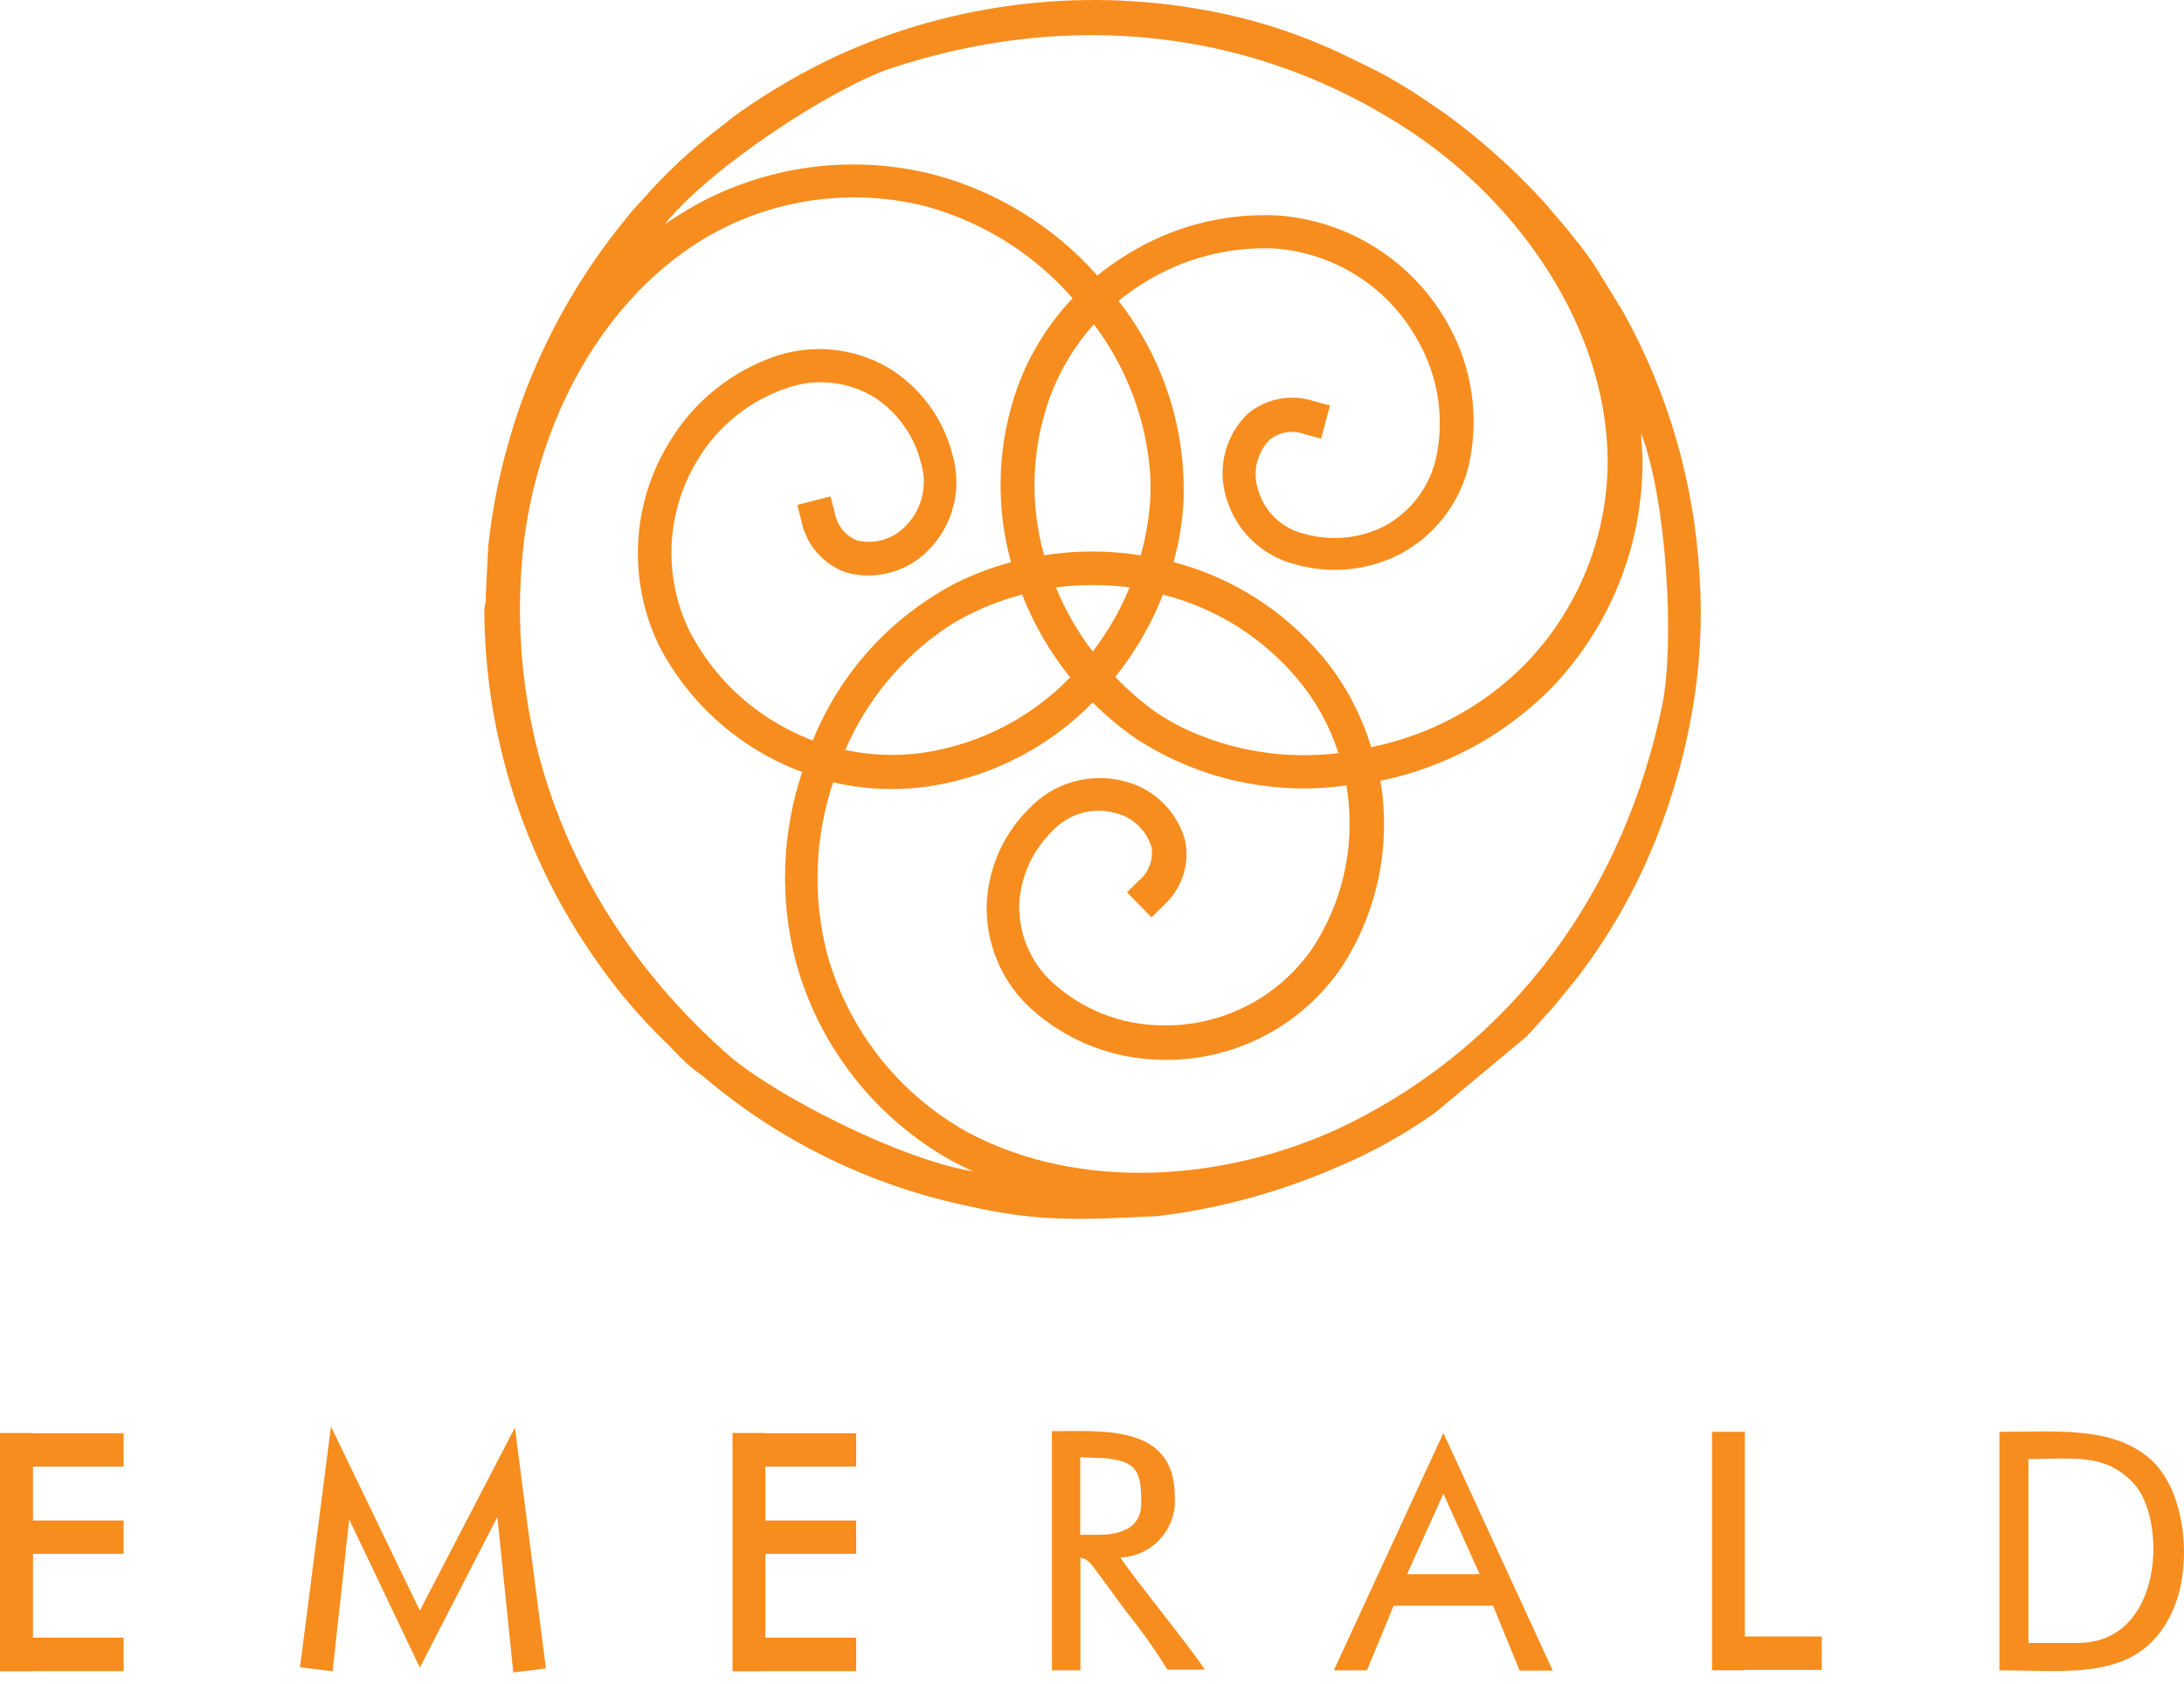
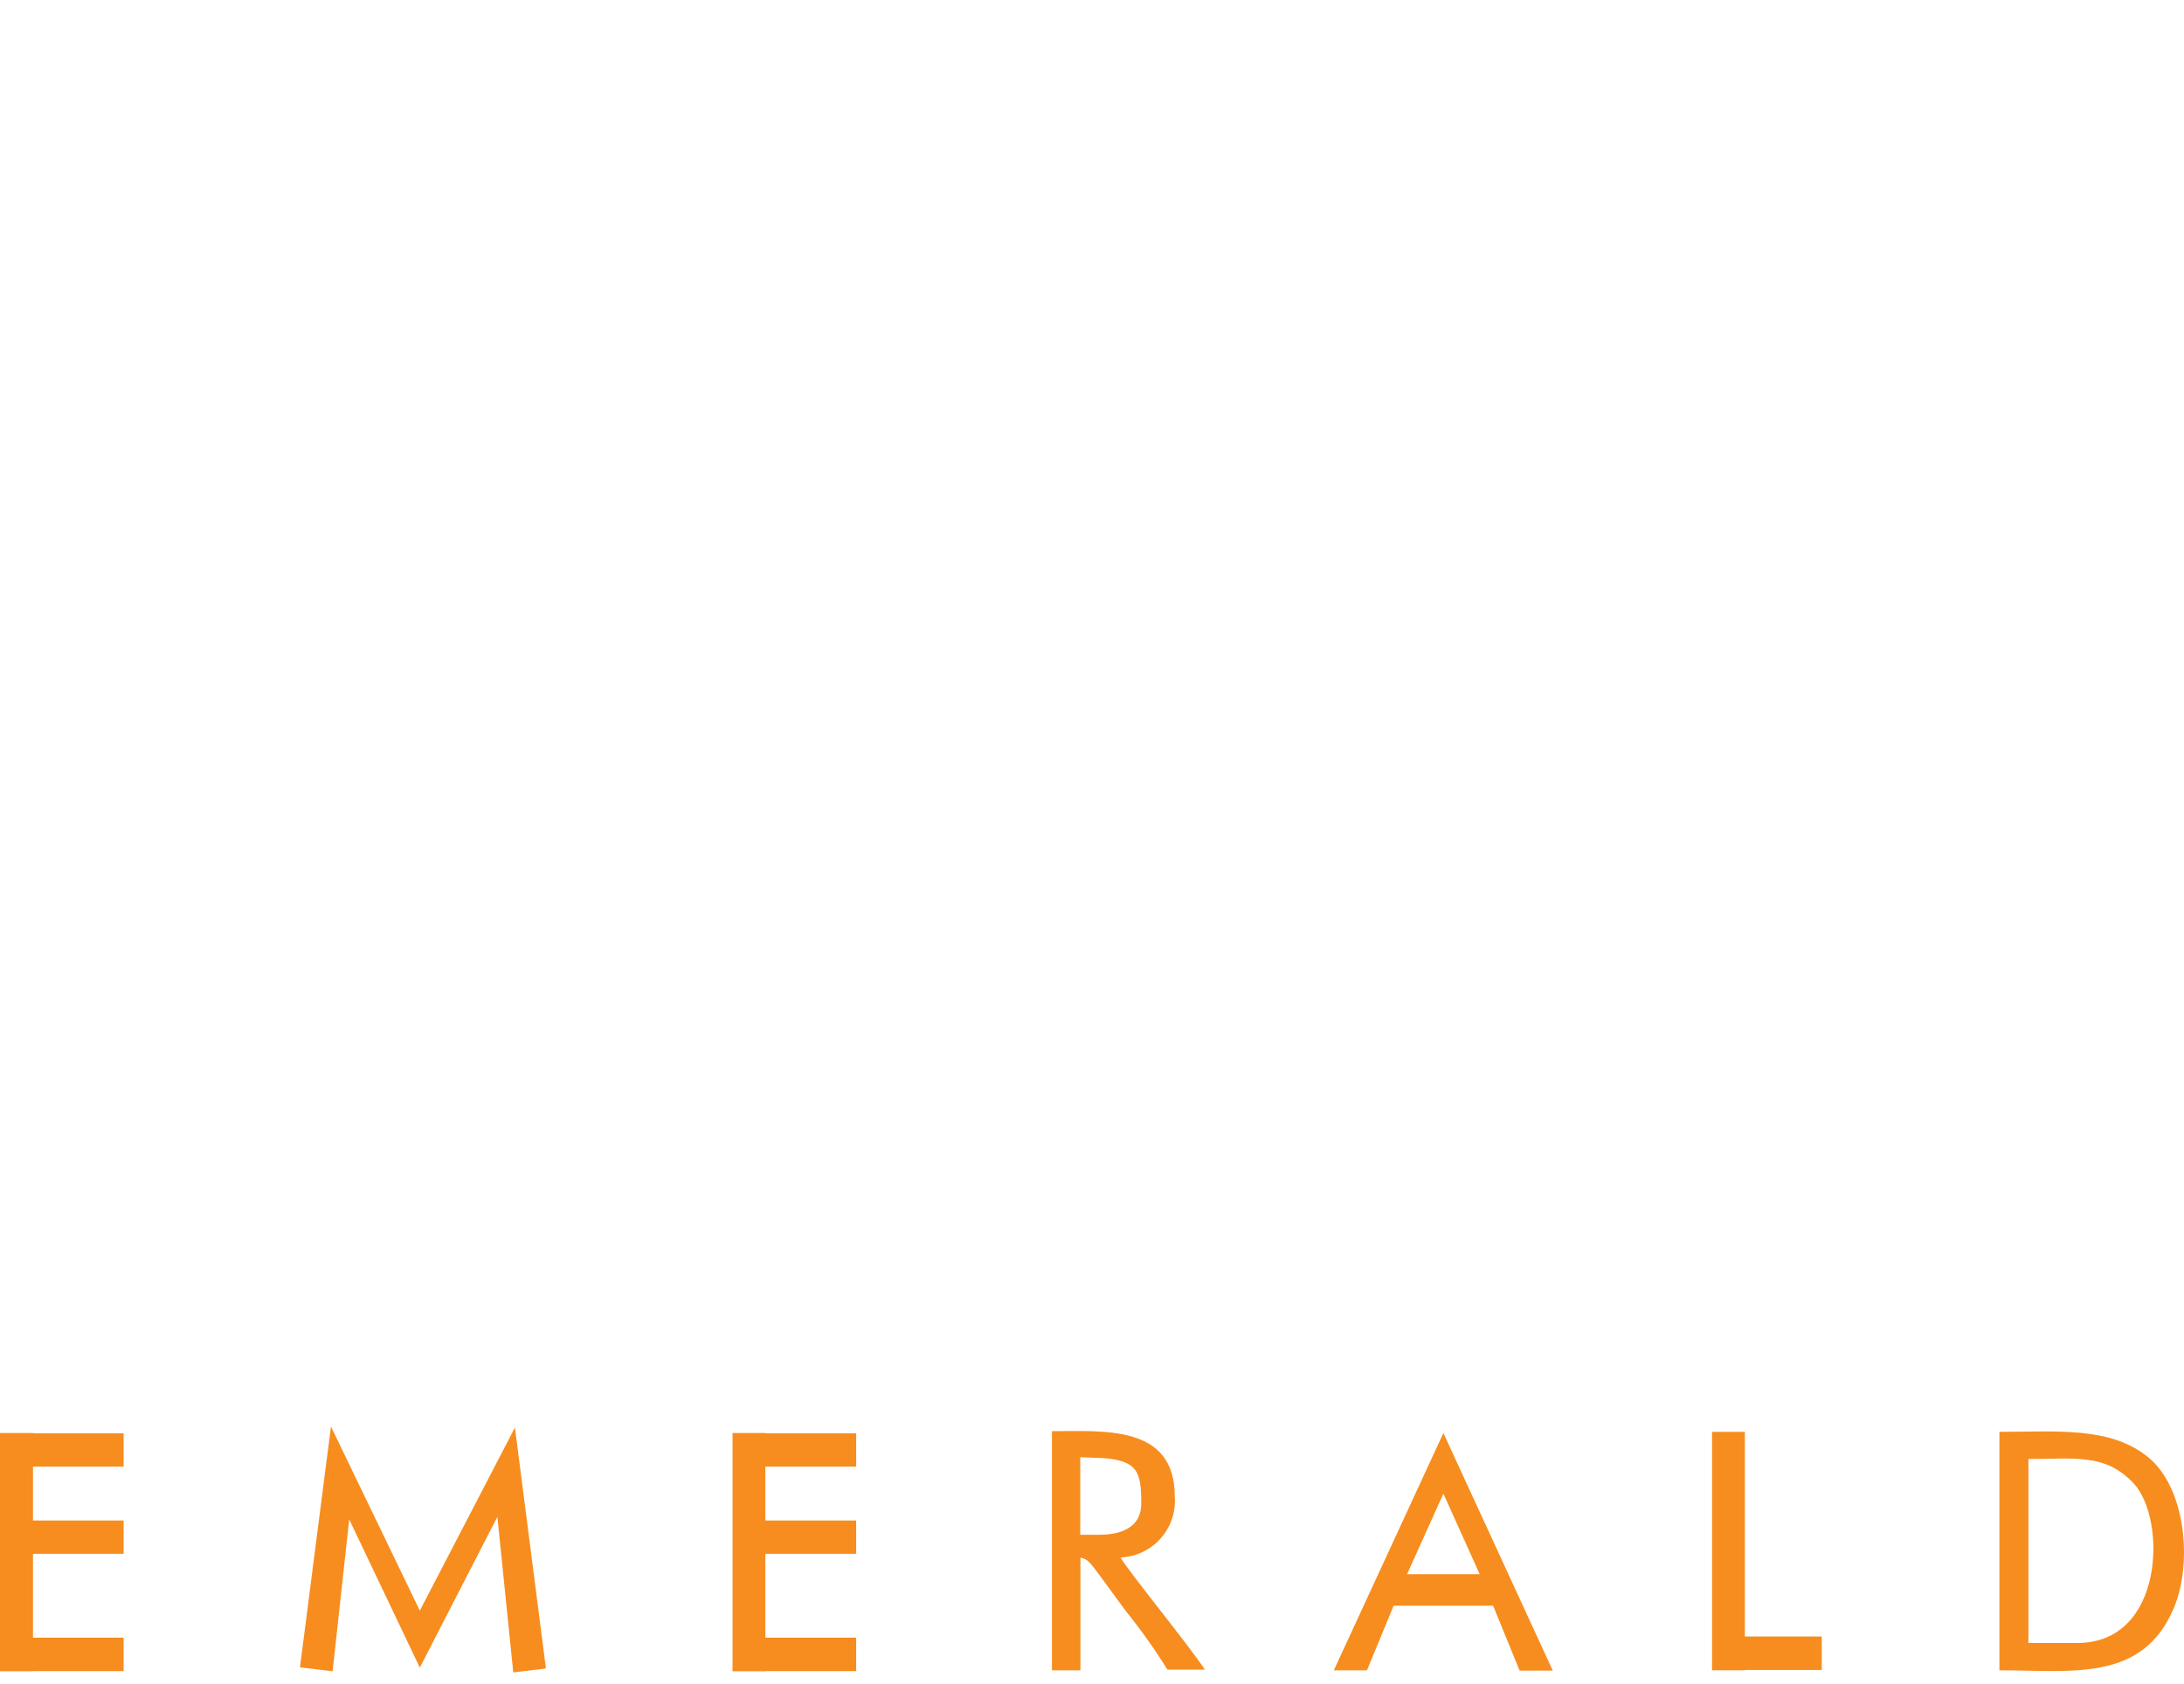
<svg xmlns="http://www.w3.org/2000/svg" width="166" height="128" viewBox="0 0 166 128" fill="none">
-   <path fill-rule="evenodd" clip-rule="evenodd" d="M88.407 45.159C87.523 47.433 86.295 49.557 84.767 51.458C85.719 52.458 86.765 53.365 87.891 54.166C88.522 54.587 89.178 54.97 89.856 55.312C93.549 57.081 97.671 57.755 101.735 57.252C101.072 55.192 100.015 53.279 98.623 51.621C95.979 48.46 92.403 46.216 88.407 45.21M50.616 17.005C51.107 16.652 51.624 16.325 52.14 16.01C54.968 14.32 58.105 13.211 61.367 12.748C64.629 12.286 67.95 12.478 71.136 13.314C75.882 14.611 80.145 17.264 83.406 20.948C84.098 20.385 84.826 19.867 85.585 19.398C89.015 17.238 93.025 16.183 97.074 16.375C99.765 16.563 102.366 17.422 104.639 18.874C106.913 20.327 108.785 22.326 110.087 24.689C111.884 27.906 112.444 31.669 111.661 35.271C111.326 36.735 110.677 38.109 109.759 39.299C108.842 40.489 107.677 41.465 106.345 42.161C103.919 43.381 101.125 43.65 98.51 42.917C97.22 42.603 96.04 41.946 95.095 41.014C94.15 40.082 93.475 38.911 93.144 37.626C92.85 36.549 92.849 35.413 93.139 34.336C93.429 33.258 94 32.276 94.794 31.491C95.478 30.908 96.3 30.509 97.182 30.333C98.064 30.157 98.977 30.209 99.833 30.484L101.092 30.824L100.412 33.343L99.152 33.003C98.707 32.837 98.227 32.791 97.758 32.868C97.29 32.945 96.85 33.144 96.482 33.444C96.02 33.928 95.695 34.526 95.54 35.177C95.386 35.827 95.406 36.507 95.6 37.148C95.824 37.991 96.275 38.758 96.903 39.364C97.531 39.97 98.314 40.393 99.165 40.587C101.163 41.151 103.3 40.954 105.161 40.032C106.165 39.501 107.042 38.759 107.731 37.856C108.42 36.954 108.906 35.913 109.154 34.804C109.8 31.801 109.325 28.665 107.819 25.986C106.745 23.985 105.183 22.285 103.279 21.046C101.374 19.806 99.188 19.066 96.923 18.894C93.399 18.727 89.909 19.641 86.921 21.515C86.259 21.928 85.623 22.382 85.019 22.875C88.468 27.281 90.216 32.781 89.944 38.369C89.844 39.844 89.595 41.304 89.201 42.728C93.637 43.894 97.6 46.412 100.538 49.934C102.211 51.953 103.462 54.288 104.216 56.799C108.567 55.925 112.568 53.802 115.73 50.689C117.814 48.592 119.459 46.101 120.569 43.36C121.679 40.62 122.231 37.685 122.192 34.729C121.991 24.865 115.566 15.669 107.605 10.253C95.613 2.115 81.29 0.679 67.647 5.214C63.238 6.726 54.168 12.596 50.603 16.954L50.616 17.005ZM86.707 42.199C87.075 40.882 87.311 39.532 87.412 38.168C87.462 37.413 87.462 36.655 87.412 35.9C87.093 31.82 85.611 27.916 83.141 24.651C81.695 26.26 80.567 28.128 79.816 30.156C78.405 34.028 78.247 38.245 79.362 42.212C81.791 41.831 84.265 41.831 86.694 42.212L86.707 42.199ZM83.066 49.518C84.205 48.025 85.145 46.391 85.862 44.655C84.002 44.416 82.118 44.416 80.257 44.655C80.969 46.397 81.909 48.036 83.053 49.53L83.066 49.518ZM59.988 29.438C57.056 30.377 54.568 32.358 52.997 35.006C51.821 36.944 51.151 39.147 51.047 41.412C50.944 43.676 51.41 45.931 52.405 47.968C54.019 51.102 56.55 53.668 59.661 55.325C60.344 55.694 61.051 56.019 61.777 56.295C63.874 51.103 67.769 46.837 72.749 44.278C74.061 43.635 75.432 43.12 76.843 42.741C75.622 38.304 75.815 33.596 77.397 29.274C78.317 26.819 79.722 24.574 81.529 22.674C78.616 19.346 74.8 16.934 70.544 15.732C67.685 14.983 64.706 14.811 61.779 15.226C58.853 15.642 56.038 16.636 53.501 18.151C45.061 23.266 40.312 33.431 39.644 43.03C38.586 57.479 44.506 70.605 55.277 80.129C58.779 83.228 68.466 88.166 73.958 89.047C73.404 88.796 72.862 88.531 72.333 88.241C69.454 86.636 66.923 84.472 64.89 81.876C62.856 79.28 61.361 76.305 60.492 73.125C59.25 68.368 59.416 63.353 60.971 58.688C56.293 56.955 52.424 53.548 50.112 49.127C48.931 46.703 48.377 44.022 48.5 41.328C48.623 38.634 49.42 36.015 50.818 33.709C52.697 30.518 55.683 28.129 59.207 26.994C60.644 26.554 62.159 26.429 63.648 26.629C65.138 26.829 66.567 27.349 67.836 28.153C70.101 29.649 71.727 31.935 72.396 34.565C72.77 35.833 72.796 37.179 72.47 38.46C72.144 39.741 71.479 40.911 70.544 41.846C69.75 42.654 68.755 43.236 67.661 43.53C66.567 43.825 65.414 43.822 64.322 43.522C63.468 43.223 62.706 42.709 62.11 42.029C61.514 41.349 61.104 40.527 60.92 39.642L60.605 38.382L63.125 37.74L63.452 38.999C63.533 39.466 63.734 39.904 64.034 40.27C64.334 40.637 64.724 40.919 65.165 41.09C65.816 41.242 66.495 41.222 67.135 41.032C67.776 40.842 68.356 40.489 68.819 40.007C69.435 39.389 69.871 38.614 70.08 37.766C70.288 36.918 70.262 36.029 70.003 35.195C69.501 33.159 68.251 31.387 66.501 30.232C65.538 29.634 64.457 29.254 63.332 29.117C62.207 28.98 61.066 29.089 59.988 29.438ZM81.34 51.496C79.81 49.594 78.578 47.47 77.687 45.197C76.386 45.542 75.12 46.01 73.908 46.595C73.227 46.929 72.567 47.304 71.93 47.717C68.534 50.018 65.867 53.244 64.246 57.013C66.359 57.471 68.541 57.514 70.671 57.139C74.734 56.432 78.469 54.456 81.34 51.496ZM79.992 74.687C82.264 76.758 85.219 77.92 88.294 77.949C90.56 78.001 92.804 77.483 94.818 76.442C96.832 75.401 98.552 73.87 99.82 71.991C101.735 69.029 102.694 65.551 102.566 62.027C102.542 61.25 102.466 60.476 102.339 59.709C96.797 60.49 91.159 59.251 86.455 56.219C85.23 55.394 84.091 54.449 83.053 53.398C79.831 56.697 75.654 58.9 71.111 59.696C68.528 60.145 65.88 60.068 63.326 59.469C61.918 63.671 61.756 68.191 62.86 72.482C63.644 75.333 64.986 77.999 66.809 80.326C68.632 82.653 70.899 84.594 73.48 86.037C82.121 90.698 93.307 89.778 102.037 85.659C115.075 79.36 123.452 67.658 126.349 53.562C127.282 48.976 126.715 38.13 124.737 32.928C124.737 33.532 124.825 34.187 124.838 34.742C124.889 38.035 124.282 41.306 123.054 44.362C121.825 47.419 119.999 50.199 117.683 52.541C114.177 55.998 109.745 58.365 104.922 59.356C105.074 60.235 105.163 61.123 105.186 62.014C105.325 66.066 104.217 70.063 102.012 73.465C100.506 75.703 98.462 77.527 96.067 78.769C93.672 80.01 91.003 80.629 88.306 80.57C84.602 80.525 81.043 79.122 78.304 76.627C77.204 75.604 76.339 74.355 75.769 72.965C75.199 71.575 74.938 70.078 75.004 68.577C75.16 65.869 76.324 63.316 78.266 61.422C79.182 60.464 80.34 59.77 81.617 59.416C82.894 59.061 84.243 59.058 85.522 59.407C86.622 59.691 87.625 60.263 88.429 61.065C89.233 61.866 89.808 62.868 90.095 63.967C90.26 64.854 90.194 65.768 89.902 66.622C89.611 67.476 89.105 68.24 88.432 68.842L87.525 69.736L85.661 67.834L86.581 66.927C86.942 66.624 87.219 66.233 87.384 65.791C87.55 65.35 87.599 64.873 87.525 64.408C87.335 63.767 86.979 63.188 86.492 62.73C86.005 62.271 85.405 61.951 84.754 61.8C83.911 61.571 83.021 61.578 82.181 61.82C81.341 62.062 80.584 62.53 79.992 63.173C78.507 64.617 77.609 66.56 77.473 68.628C77.428 69.76 77.63 70.888 78.065 71.935C78.5 72.981 79.158 73.92 79.992 74.687ZM36.81 46.394C36.856 55.948 39.837 65.258 45.35 73.062C46.865 75.245 48.587 77.278 50.49 79.133C51.082 79.663 51.636 80.393 52.657 81.237C52.984 81.514 53.11 81.54 53.438 81.817C59.246 86.763 66.209 90.165 73.681 91.705C79.237 92.965 82.499 92.701 88.017 92.449C92.748 91.868 97.37 90.599 101.735 88.682C104.325 87.59 106.788 86.217 109.079 84.588L116.032 78.793L116.687 78.075L118.061 76.564L119.887 74.321C122.623 70.746 124.798 66.774 126.337 62.543C127.376 59.728 128.152 56.822 128.655 53.864C129.233 50.495 129.407 47.07 129.171 43.66C128.764 36.662 126.783 29.846 123.377 23.719L121.185 20.154C120.782 19.587 120.416 19.033 119.925 18.441C119.434 17.849 119.169 17.458 118.665 16.892L117.33 15.329C115.064 12.857 112.557 10.616 109.847 8.64L108.147 7.481C107.018 6.721 105.849 6.023 104.645 5.39C103.977 5.05 103.498 4.836 102.818 4.496C99.57 2.871 96.123 1.681 92.564 0.956C82.759 -1.052 72.569 0.122 63.477 4.307C60.98 5.49 58.587 6.881 56.322 8.464C55.693 8.892 55.252 9.295 54.672 9.724C52.57 11.324 50.633 13.13 48.89 15.115C48.437 15.619 48.008 16.035 47.63 16.551C44.206 20.717 41.51 25.432 39.657 30.496C39.417 31.214 39.178 31.832 38.989 32.512C38.069 35.432 37.44 38.437 37.112 41.481L36.923 45.26C36.923 45.499 36.923 45.6 36.923 45.751C36.855 45.959 36.817 46.175 36.81 46.394Z" fill="#F78D1E" />
  <path fill-rule="evenodd" clip-rule="evenodd" d="M157.953 124.899H154.174V110.916C157.689 110.916 160.019 110.463 162.173 112.768C164.693 115.464 164.516 124.899 157.903 124.899M151.97 126.977C157.475 126.977 162.841 127.897 165.222 122.254C166.67 118.84 166.141 113.083 163.244 110.752C160.347 108.422 156.291 108.85 151.97 108.85V126.977Z" fill="#F78D1E" />
  <path fill-rule="evenodd" clip-rule="evenodd" d="M83.532 116.673H82.108V110.778L83.96 110.853C86.479 111.08 86.744 111.924 86.744 114.292C86.744 116.094 85.27 116.673 83.532 116.673ZM79.954 126.978H82.121V118.412C82.776 118.55 82.889 118.84 84.035 120.377C84.59 121.12 85.043 121.775 85.598 122.506C86.732 123.914 87.779 125.391 88.734 126.927H91.581C90.322 125.012 85.698 119.369 85.169 118.399C85.75 118.375 86.32 118.235 86.845 117.985C87.37 117.736 87.838 117.383 88.223 116.947C88.608 116.512 88.901 116.003 89.084 115.451C89.267 114.9 89.337 114.317 89.288 113.738C89.288 108.283 83.859 108.8 79.954 108.8V126.978Z" fill="#F78D1E" />
  <path fill-rule="evenodd" clip-rule="evenodd" d="M106.949 119.67L109.708 113.548L112.466 119.67H106.949ZM115.502 127.002H118.022L109.708 108.938L101.381 126.977H103.9L105.928 122.064H113.487L115.502 127.002Z" fill="#F78D1E" />
  <path fill-rule="evenodd" clip-rule="evenodd" d="M130.128 108.85H132.622V124.407H138.467V126.952H132.622V126.977H130.128V108.85Z" fill="#F78D1E" />
  <path fill-rule="evenodd" clip-rule="evenodd" d="M58.173 108.938V108.963H65.076V111.495H58.173V115.589H65.076V118.121H58.173V124.495H65.076V127.04H58.173V127.052H55.679V108.938H58.173Z" fill="#F78D1E" />
  <path fill-rule="evenodd" clip-rule="evenodd" d="M31.909 122.442L39.139 108.522L41.495 126.838L39.013 127.14L37.804 115.312L31.909 126.775L26.542 115.501L25.282 127.052L22.801 126.75L25.156 108.446L31.909 122.442Z" fill="#F78D1E" />
  <path fill-rule="evenodd" clip-rule="evenodd" d="M2.507 108.938V108.963H9.397V111.495H2.507V115.589H9.397V118.121H2.507V124.495H9.397V127.04H2.507V127.052H0V108.938H2.507Z" fill="#F78D1E" />
</svg>